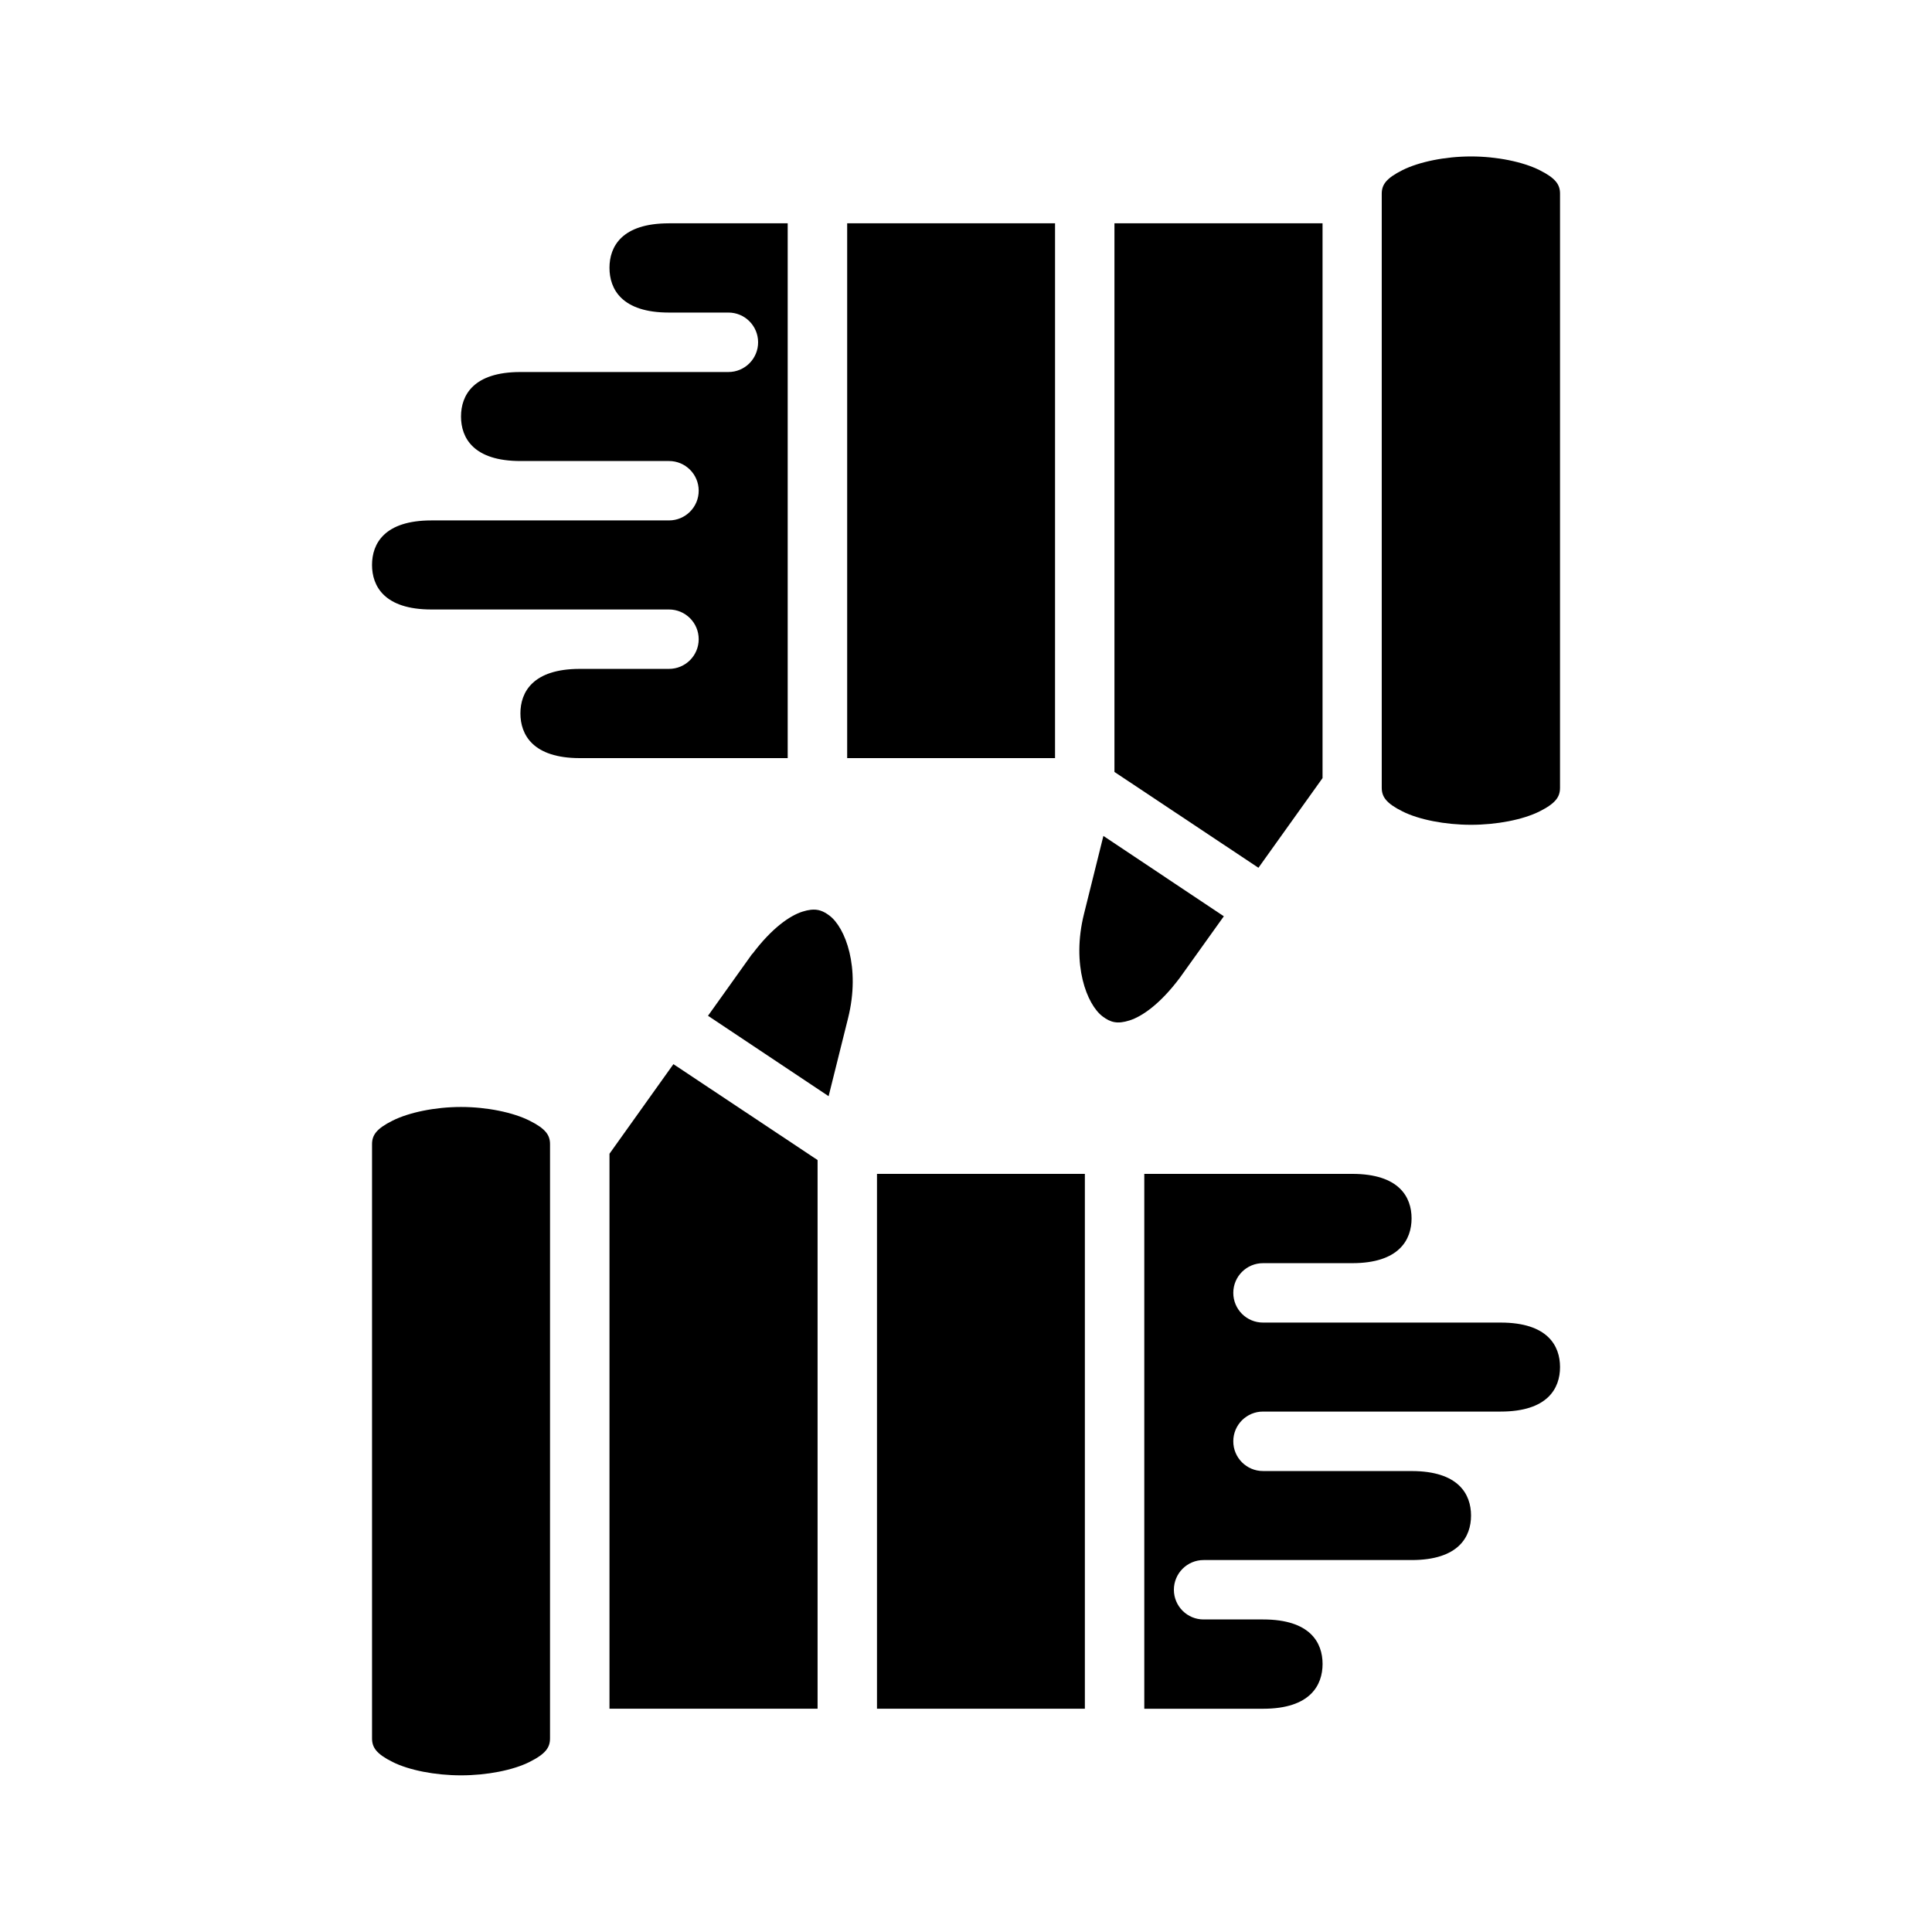
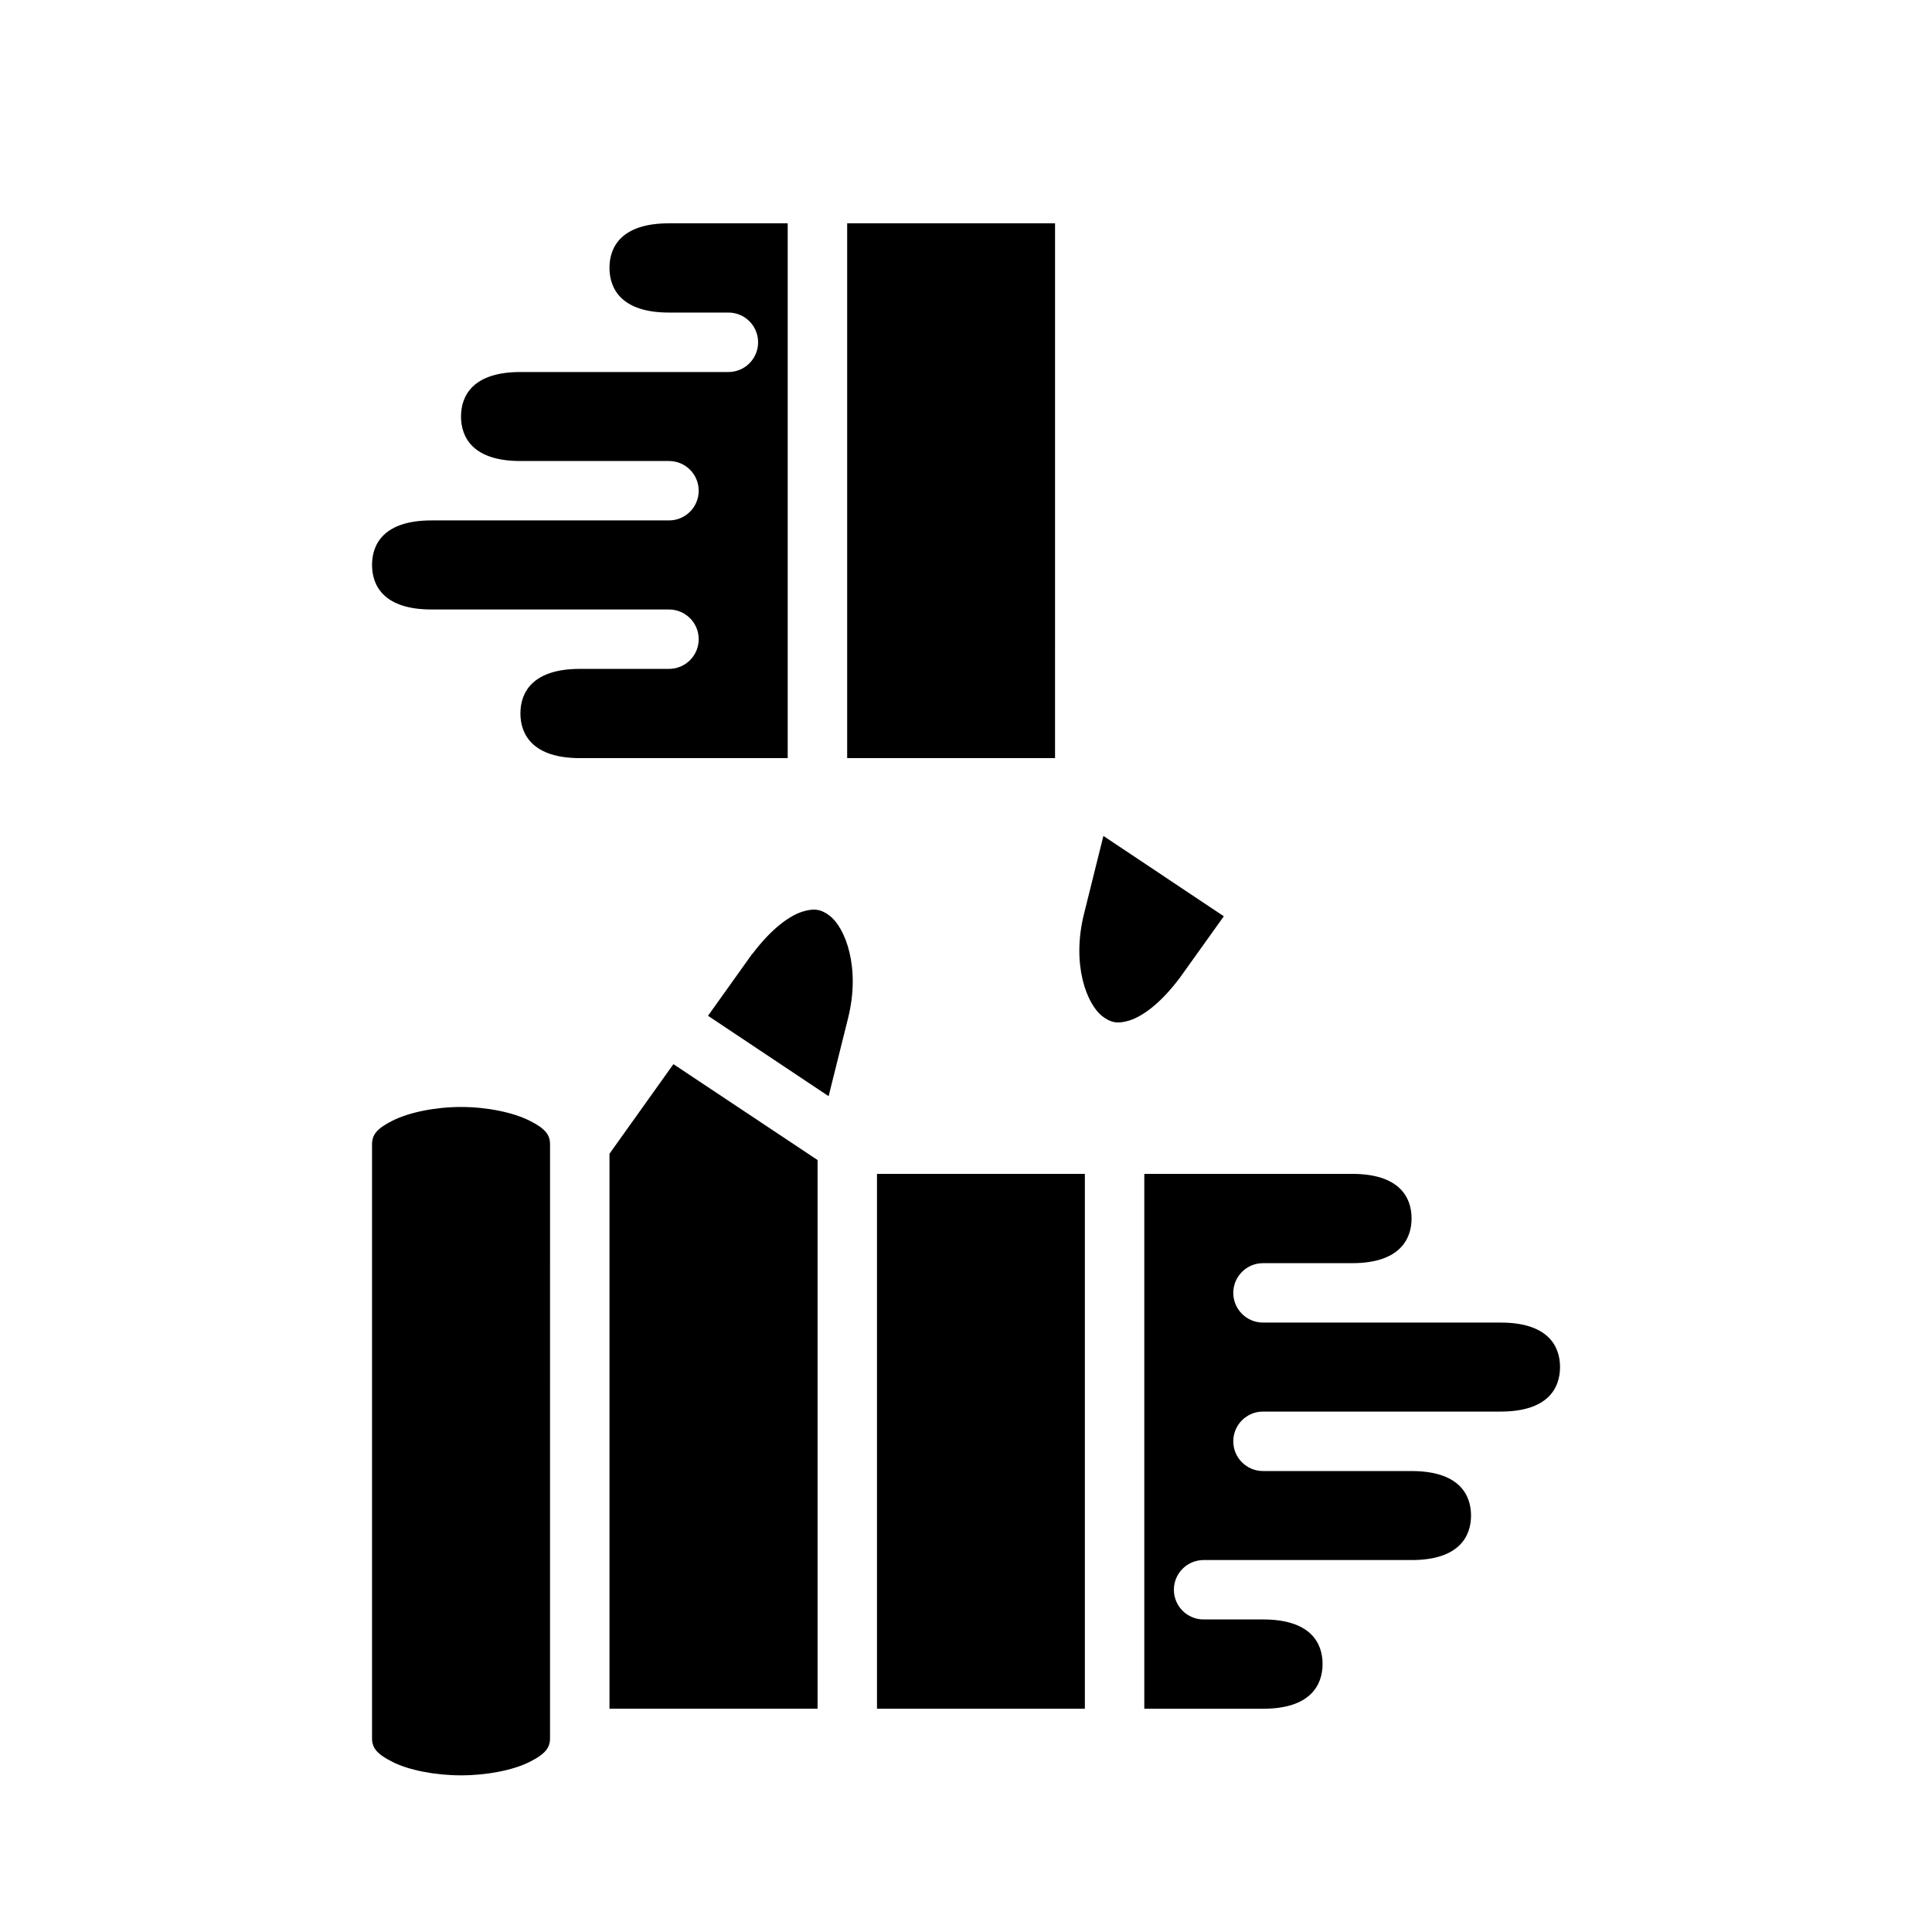
<svg xmlns="http://www.w3.org/2000/svg" fill="#000000" width="800px" height="800px" version="1.1" viewBox="144 144 512 512">
  <g>
    <path d="m436.41 365.53 31.918 21.293-11.668 16.312c-5.242 6.992-10.027 10.242-13.301 11.285-3.273 1.043-5.062 0.52-7.148-1.047-4.176-3.133-8.309-13.699-4.934-27.199z" />
-     <path d="m439.34 203.18h55.148v147.02l-16.988 23.77-38.16-25.398z" />
    <path d="m368.51 203.18h55.09l-0.004 141.73h-55.086z" />
    <path d="m321.26 203.18h31.488v141.73h-55.074c-12.461 0-15.758-6.215-15.758-11.855 0-5.641 3.297-11.793 15.758-11.793h23.586c4.348 0.016 7.887-3.492 7.902-7.84 0.016-4.371-3.531-7.918-7.902-7.902h-23.352-0.23-39.344c-12.465 0-15.742-6.168-15.742-11.809 0-5.641 3.281-11.793 15.742-11.793h62.926c4.371 0.016 7.918-3.531 7.902-7.902-0.016-4.348-3.555-7.859-7.902-7.84h-39.344c-12.465 0-15.742-6.152-15.742-11.793 0-5.641 3.281-11.793 15.742-11.793h55.086c4.379 0.016 7.93-3.539 7.902-7.918-0.016-4.348-3.555-7.859-7.902-7.84h-15.742c-12.465 0-15.742-6.211-15.742-11.855 0-5.641 3.281-11.793 15.742-11.793z" />
-     <path d="m533.84 185.46c6.887 0 13.789 1.445 18.129 3.613 4.34 2.168 5.457 3.867 5.457 6.273l-0.004 157.41c0 2.406-1.117 4.117-5.457 6.289-4.34 2.168-11.238 3.535-18.129 3.535-6.887 0-13.805-1.367-18.141-3.535-4.34-2.168-5.519-3.883-5.519-6.289v-157.41c0-2.406 1.18-4.102 5.519-6.273 4.34-2.168 11.254-3.613 18.141-3.613z" />
    <path d="m447.25 455.09h55.09c12.465 0 15.742 6.152 15.742 11.793s-3.281 11.871-15.742 11.871h-23.586c-4.356-0.027-7.902 3.488-7.918 7.84-0.016 4.379 3.539 7.93 7.918 7.902h62.93c12.465 0 15.742 6.152 15.742 11.793s-3.281 11.793-15.742 11.793h-62.93c-4.356-0.023-7.902 3.488-7.918 7.84-0.027 4.383 3.535 7.945 7.918 7.918l39.328 0.004c12.465 0 15.758 6.152 15.758 11.793 0 5.641-3.297 11.793-15.758 11.793h-55.086c-4.371-0.016-7.918 3.531-7.902 7.902 0.016 4.348 3.555 7.859 7.902 7.84h15.758c12.465 0 15.742 6.152 15.742 11.793 0 5.641-3.281 11.871-15.742 11.871h-31.504z" />
    <path d="m376.41 455.09h55.09v141.74h-55.09z" />
    <path d="m266.18 437.36c6.887 0 13.789 1.445 18.129 3.613 4.34 2.168 5.457 3.867 5.457 6.273l-0.004 157.43c0 2.406-1.117 4.102-5.457 6.273-4.34 2.168-11.238 3.535-18.125 3.535s-13.789-1.367-18.129-3.535c-4.34-2.172-5.457-3.867-5.457-6.273v-157.43c0-2.406 1.117-4.102 5.457-6.273 4.34-2.168 11.238-3.613 18.129-3.613z" />
    <path d="m322.46 426.01 38.207 25.414v145.4h-55.148v-147.07z" />
    <path d="m358.86 385.1c1.98-0.219 3.383 0.363 4.949 1.539 4.176 3.133 8.309 13.699 4.934 27.199l-5.152 20.664-31.965-21.309 11.777-16.496-0.062 0.168c5.242-6.992 10.043-10.23 13.316-11.27 0.816-0.262 1.539-0.418 2.199-0.492z" />
  </g>
</svg>